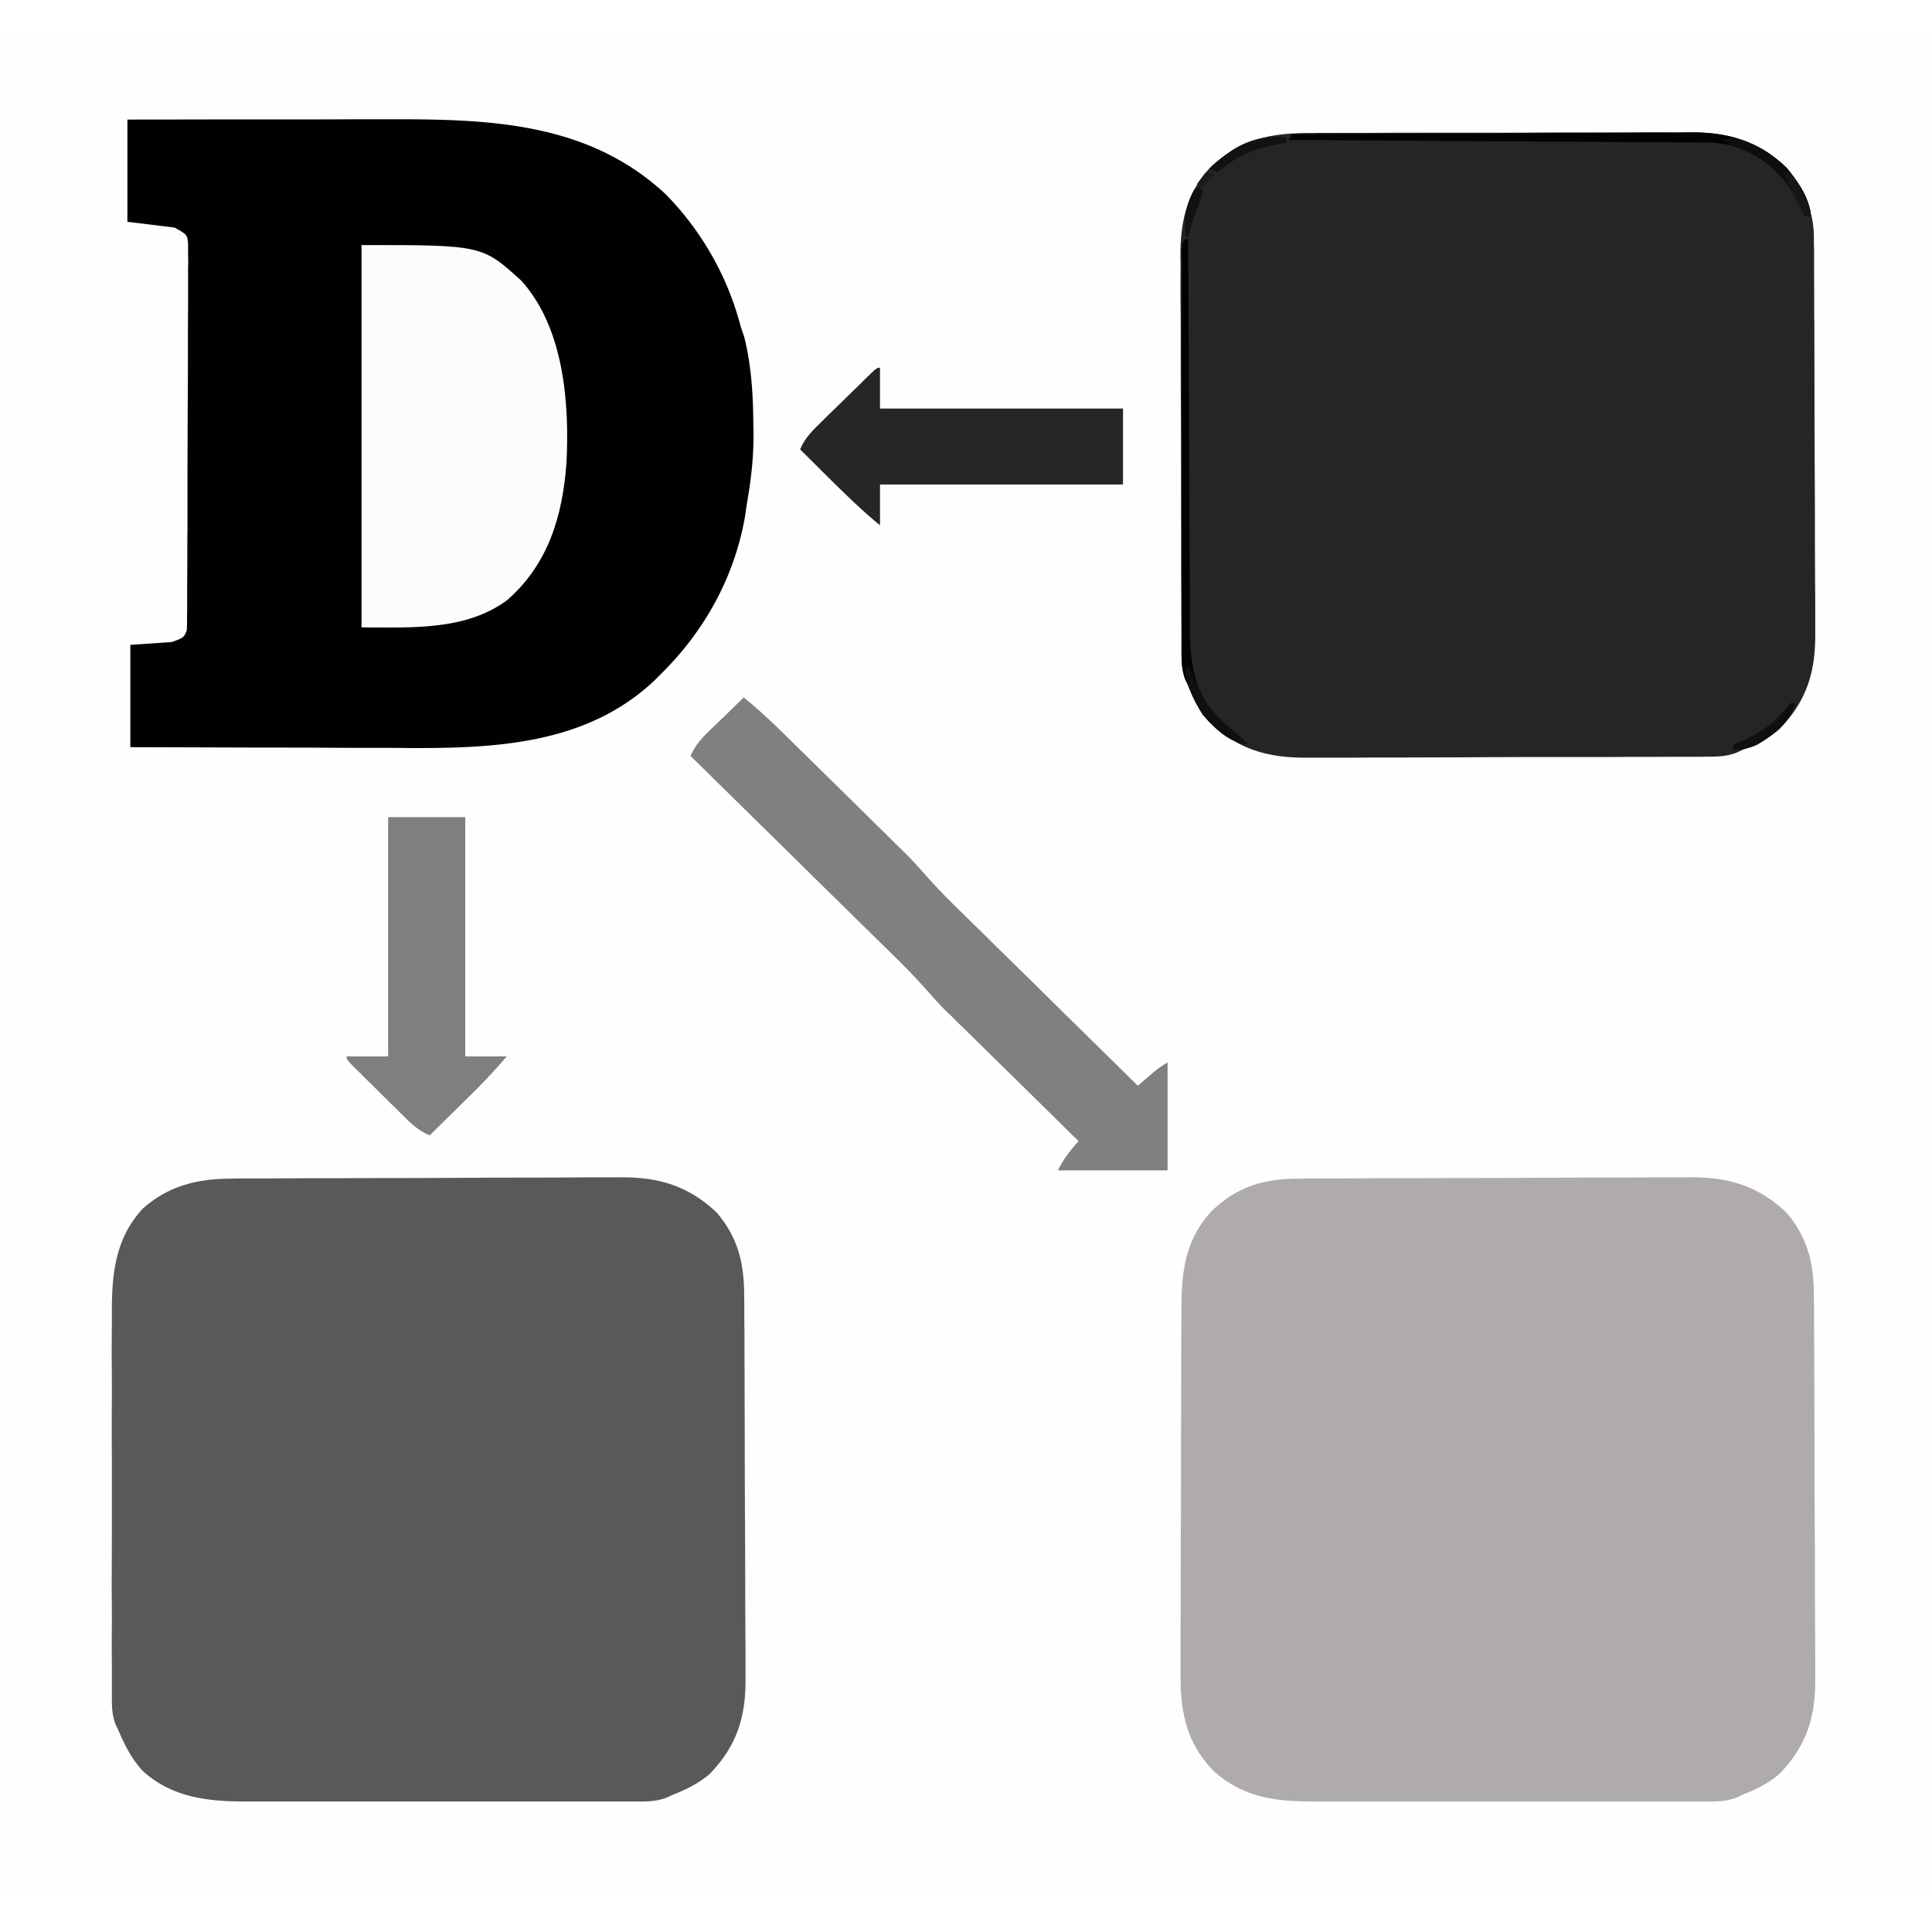
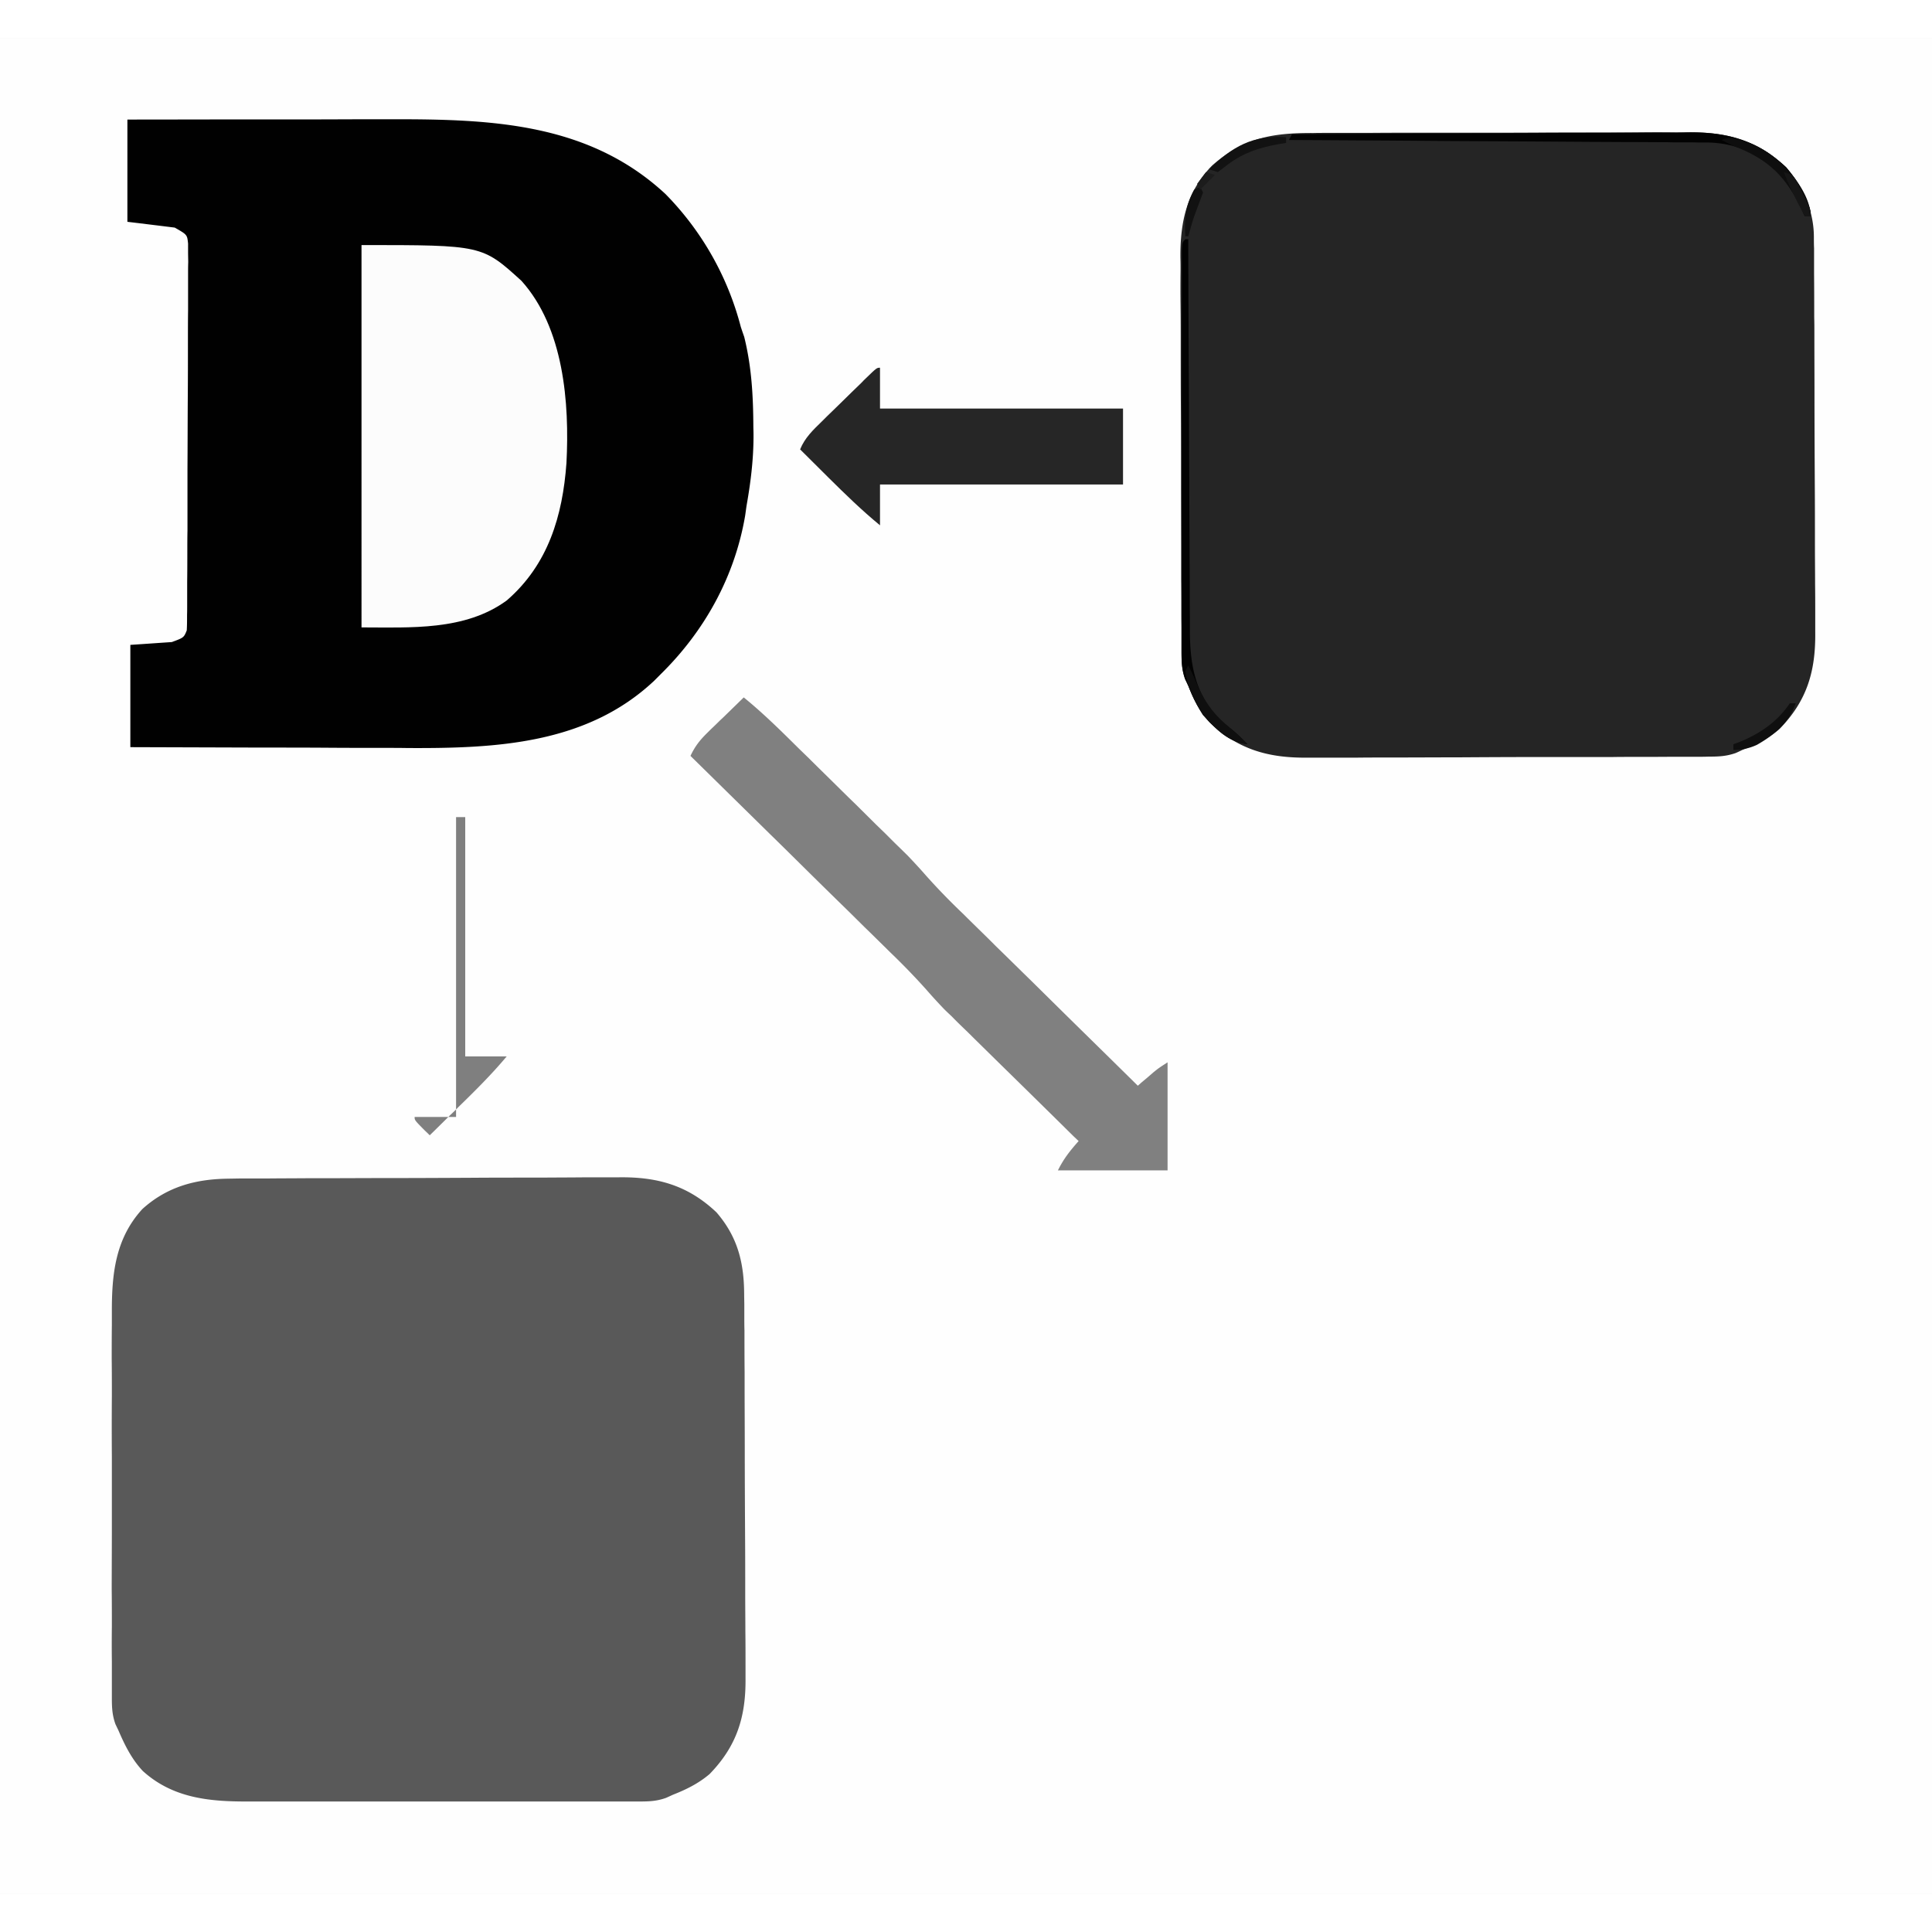
<svg xmlns="http://www.w3.org/2000/svg" width="51" height="51" viewBox="0 0 51 49">
  <rect x="0" y="0" width="51" height="49" fill="#333333" stroke="none" />
  <path style="stroke:none;fill-rule:nonzero;fill:#fefefe;fill-opacity:1" d="M0 0h51v49H0V0Zm0 0" />
  <path style="stroke:none;fill-rule:nonzero;fill:#252525;fill-opacity:1" d="M34.648 2.512c.118-.004.235-.004.352-.004h.96c.267 0 .532-.004.802-.004h1.89c.653 0 1.301 0 1.95-.004.558-.004 1.117-.004 1.675-.004h1c.313-.004.63-.004.942 0 .113 0 .226 0 .343-.004 1.032-.008 1.836.215 2.59.926.45.527.727 1.148.73 1.832 0 .102 0 .2.005.305v.679c.004.38.004.762.004 1.145.004.133.004.262.004.394 0 .551.003 1.098.003 1.645 0 .785.004 1.57.008 2.355.004.551.004 1.102.004 1.657 0 .328.004.656.004.988.004.309.004.621.004.93v.34c.012 1.027-.215 1.812-.95 2.562-.296.25-.613.406-.976.547a3.795 3.795 0 0 1-.176.082c-.25.086-.449.094-.714.094a7.925 7.925 0 0 1-.305.004h-.692c-.32.003-.64.003-.96.003-.2 0-.399 0-.602.004h-2.098c-.652 0-1.3.004-1.953.008-.558 0-1.12.004-1.68.004-.332 0-.667 0-1 .004h-1.289c-1.043.012-1.84-.215-2.597-.934-.258-.293-.414-.605-.559-.96l-.082-.176c-.086-.246-.094-.442-.098-.703v-.633c0-.117-.003-.235-.003-.348 0-.316 0-.633-.004-.95v-.589c0-.691-.004-1.379-.004-2.07 0-.64 0-1.282-.004-1.922-.004-.55-.004-1.102-.004-1.652 0-.333 0-.66-.004-.989a36.881 36.881 0 0 1 0-.93c0-.113 0-.226-.004-.34-.008-.933.16-1.742.836-2.433.82-.726 1.574-.863 2.652-.86Zm0 0" />
-   <path style="stroke:none;fill-rule:nonzero;fill:#afabab;fill-opacity:1" d="M34.3 30.113c.098 0 .196-.004.298-.004H35.27c.375-.004.75-.004 1.125-.007h.39c.543 0 1.082-.004 1.621-.004.774 0 1.547-.004 2.32-.008.544-.004 1.087-.004 1.633-.004.325 0 .649-.004.973-.004.305-.004.613-.004.918-.004h.336c1.02-.012 1.82.219 2.566.926.555.648.727 1.328.73 2.164 0 .098 0 .195.005.293v.66c.004.371.004.742.004 1.11.004.128.004.257.004.386 0 .531.003 1.063.003 1.598 0 .758.004 1.52.008 2.281.004.535.004 1.074.004 1.61 0 .32.004.64.004.96.004.301.004.602.004.903v.328c.012 1.016-.227 1.793-.95 2.535-.296.25-.613.406-.976.547a3.795 3.795 0 0 1-.176.082c-.246.086-.441.094-.703.094H34.793c-1.066.004-1.914-.07-2.742-.79-.746-.761-.899-1.597-.887-2.624v-.34c-.004-.309 0-.614 0-.918.004-.32.004-.64.004-.965 0-.54 0-1.078.004-1.617.004-.621.004-1.242.004-1.864 0-.664.004-1.328.004-1.992v-.57c.004-.3.004-.602.004-.898.003-.114.003-.223.003-.332 0-1.043.07-1.895.813-2.692.684-.64 1.363-.836 2.3-.84Zm0 0" />
  <path style="stroke:none;fill-rule:nonzero;fill:#595959;fill-opacity:1" d="M6.063 30.113c.097 0 .195-.004.296-.004H7.031c.375-.004.75-.004 1.125-.007h.39c.544 0 1.083-.004 1.626-.004.77 0 1.543-.004 2.316-.008.543-.004 1.09-.004 1.633-.004.324 0 .649-.004.973-.004.308-.004.613-.004.918-.004h.336c1.02-.012 1.82.219 2.566.926.559.648.727 1.328.73 2.164 0 .098.004.195.004.293v.32c0 .114 0 .227.004.34 0 .371 0 .742.004 1.11v.386c0 .531.004 1.063.004 1.598 0 .758.004 1.52.008 2.281.004.535.004 1.074.004 1.61 0 .32.004.64.004.96.004.301.004.602.004.903v.328c.011 1.016-.227 1.793-.95 2.535-.296.25-.613.406-.972.547a8.014 8.014 0 0 1-.18.082c-.246.086-.441.094-.703.094H6.547c-1.027.004-1.988-.09-2.777-.805-.293-.313-.473-.676-.641-1.066l-.082-.172c-.086-.242-.094-.438-.094-.696V42.86a36.572 36.572 0 0 1 0-.925c0-.32 0-.645-.004-.97 0-.538.004-1.081.004-1.624v-1.88c-.004-.538-.004-1.077 0-1.612 0-.325 0-.645-.004-.965 0-.301 0-.606.004-.906v-.332c-.004-1.008.09-1.95.805-2.73.66-.599 1.43-.798 2.304-.802Zm0 0" />
  <path style="stroke:none;fill-rule:nonzero;fill:#010101;fill-opacity:1" d="M3.363 2.156c1.121 0 2.246-.004 3.367-.004h1.563c.504 0 1.008-.004 1.512-.004h.574c2.613-.003 5.168.102 7.184 1.97a7.788 7.788 0 0 1 1.992 3.51c.043.13.043.13.09.263.199.8.238 1.578.242 2.398.004.133.004.133.004.262-.004.605-.075 1.18-.18 1.777-.016.098-.027.195-.043.297-.277 1.602-1.066 3.031-2.227 4.172l-.171.172c-1.786 1.68-4.184 1.789-6.512 1.777-.211-.004-.422-.004-.633-.004-.5 0-.996 0-1.492-.004-.567-.004-1.133-.004-1.7-.004l-3.492-.011v-2.7c.364-.023.723-.05 1.094-.074.317-.117.317-.117.395-.308.008-.137.008-.274.008-.414.003-.086.003-.172.003-.262v-.602c.004-.277.004-.554.004-.832 0-.172 0-.347.004-.52v-1.628c.004-.625.004-1.25.008-1.88.004-.483.004-.968.004-1.452 0-.29 0-.578.004-.867v-.965c0-.098 0-.196.004-.293 0-.086-.004-.176-.004-.266v-.23c-.024-.235-.024-.235-.352-.422-.41-.051-.824-.102-1.25-.153V2.156Zm0 0" />
  <path style="stroke:none;fill-rule:nonzero;fill:#fcfcfc;fill-opacity:1" d="M9.543 5.469c3.184 0 3.184 0 4.223.945 1.117 1.242 1.27 3.223 1.187 4.809-.101 1.39-.48 2.68-1.578 3.629-1.102.804-2.54.71-3.832.71V5.47Zm0 0" />
  <path style="stroke:none;fill-rule:nonzero;fill:gray;fill-opacity:1" d="M19.633 17.41c.515.418.984.883 1.453 1.348l.266.258c.18.18.363.359.546.539.23.226.461.457.696.683l.539.535.258.25c.12.122.238.239.359.356l.207.203c.164.172.324.344.48.523a17.367 17.367 0 0 0 .989 1.02c.168.168.34.336.508.5.12.117.238.234.355.352.313.304.621.609.934.914l.949.937c.621.61 1.242 1.219 1.863 1.832.04-.031.074-.066.113-.098l.149-.125.144-.125c.145-.117.145-.117.38-.269v2.852h-2.895c.156-.313.316-.512.547-.774l-.141-.133c-.434-.43-.867-.855-1.3-1.281l-.669-.656-.648-.637c-.078-.078-.16-.16-.242-.238-.118-.113-.235-.227-.348-.344-.066-.062-.133-.125-.2-.191-.16-.168-.316-.336-.468-.512a18.238 18.238 0 0 0-.895-.93 7.212 7.212 0 0 1-.175-.172c-.192-.187-.38-.375-.57-.558l-.399-.395c-.348-.34-.695-.68-1.043-1.023-.352-.348-.707-.7-1.063-1.047l-2.085-2.05c.117-.25.246-.415.445-.61.082-.082.082-.082.168-.164.058-.055.117-.114.176-.172.062-.055.12-.113.18-.172l.437-.426Zm0 0" />
-   <path style="stroke:none;fill-rule:nonzero;fill:#7f7f7f;fill-opacity:1" d="M10.246 20.57h2.035v6.317h1.094c-.398.476-.836.91-1.281 1.343-.07.075-.145.145-.219.215a66.62 66.62 0 0 1-.531.524c-.313-.125-.524-.34-.754-.57-.043-.044-.086-.083-.125-.126-.09-.085-.176-.171-.262-.257-.133-.13-.265-.262-.398-.395-.086-.082-.168-.164-.254-.25a3.485 3.485 0 0 0-.121-.117c-.278-.281-.278-.281-.278-.367h1.094V20.57Zm0 0" />
+   <path style="stroke:none;fill-rule:nonzero;fill:#7f7f7f;fill-opacity:1" d="M10.246 20.57h2.035v6.317h1.094c-.398.476-.836.91-1.281 1.343-.07.075-.145.145-.219.215a66.62 66.62 0 0 1-.531.524a3.485 3.485 0 0 0-.121-.117c-.278-.281-.278-.281-.278-.367h1.094V20.57Zm0 0" />
  <path style="stroke:none;fill-rule:nonzero;fill:#262626;fill-opacity:1" d="M23.23 8.707v1.078h6.415v2.004H23.23v1.078c-.48-.394-.921-.824-1.363-1.262l-.219-.218c-.175-.172-.351-.348-.527-.524.125-.308.344-.515.578-.742l.125-.125c.086-.086.176-.168.262-.254.133-.133.266-.262.402-.394.082-.082.168-.164.254-.246.059-.063.059-.063.121-.122.282-.273.282-.273.367-.273Zm0 0" />
  <path style="stroke:none;fill-rule:nonzero;fill:#020202;fill-opacity:1" d="M34.105 2.543c1.48-.008 2.965-.016 4.45-.02.687-.003 1.375-.003 2.066-.011.598-.004 1.2-.004 1.8-.004.317-.004.634-.004.954-.008h.898c.11 0 .22-.004.329-.004 1.015-.012 1.808.223 2.55.922.285.336.641.828.641 1.281h-.156c-.032-.07-.032-.07-.063-.144-.37-.785-.797-1.305-1.617-1.637a2.788 2.788 0 0 0-.98-.156c-.145 0-.145 0-.293-.004h-.32c-.114 0-.227 0-.34-.004-.305 0-.61-.004-.915-.004-.32 0-.64-.004-.957-.004l-1.816-.012-2.063-.011c-1.418-.012-2.832-.02-4.246-.028.024-.05.051-.101.078-.152ZM31.29 5.316h.077v.172c.004 1.399.012 2.797.02 4.192 0 .675.004 1.351.008 2.027 0 .59.003 1.176.007 1.766 0 .312.004.625.004.933 0 .297 0 .59.004.883v.324c0 .856.11 1.575.66 2.262.133.129.274.246.418.36.16.124.301.265.442.41-.52-.06-.832-.403-1.172-.77-.16-.25-.281-.5-.39-.77-.04-.09-.04-.09-.083-.175-.086-.242-.094-.43-.094-.688V13.445c0-.527 0-1.058.004-1.59V7.488c0-.297.004-.593.004-.886V5.578c.012-.183.012-.183.09-.262Zm0 0" />
  <path style="stroke:none;fill-rule:nonzero;fill:#0e0e0e;fill-opacity:1" d="M46.176 2.77c.676.265 1.191.808 1.488 1.453.129.297.129.297.129.476h-.156c-.02-.047-.043-.094-.063-.144-.414-.883-.894-1.356-1.816-1.703-.106-.051-.207-.102-.313-.157.258-.125.47-.007.73.075Zm0 0" />
  <path style="stroke:none;fill-rule:nonzero;fill:#0f0f0f;fill-opacity:1" d="M31.367 16.566c.098.184.184.372.262.567.215.465.46.777.86 1.097.156.13.3.27.44.415-.519-.06-.831-.403-1.171-.77-.238-.363-.41-.727-.469-1.156.023-.051.05-.102.078-.153Zm0 0" />
  <path style="stroke:none;fill-rule:nonzero;fill:#121212;fill-opacity:1" d="M33.95 2.621v.152l-.153.024c-.57.098-1.027.25-1.477.617l-.172.129c-.078-.023-.156-.05-.234-.074.625-.602 1.148-.906 2.035-.848Zm0 0" />
  <path style="stroke:none;fill-rule:nonzero;fill:#0f0f0f;fill-opacity:1" d="M47.246 17.566h.156c-.168.504-.562.832-1.02 1.094a1.43 1.43 0 0 1-.624.137v-.152l.133-.047c.562-.227 1.015-.532 1.355-1.032Zm0 0" />
  <path style="stroke:none;fill-rule:nonzero;fill:#111;fill-opacity:1" d="M31.68 3.93c.027.05.05.101.078.152-.055.152-.11.3-.168.45-.094.234-.156.468-.223.706h-.078c-.031-.472.004-.808.234-1.23.051-.028.102-.051.157-.078Zm0 0" />
  <path style="stroke:none;fill-rule:nonzero;fill:#161616;fill-opacity:1" d="M47.09 3.543c.234.078.234.078.36.281.038.086.081.168.124.254l.125.254c.094.215.094.215.094.367h-.156l-.188-.36-.101-.202a6.646 6.646 0 0 1-.258-.594Zm0 0" />
  <path style="stroke:none;fill-rule:nonzero;fill:#1c1c1c;fill-opacity:1" d="M31.836 3.543c.078.027.156.05.234.078-.129.129-.258.254-.39.387-.028-.051-.051-.102-.078-.156.078-.102.156-.204.234-.309Zm0 0" />
</svg>